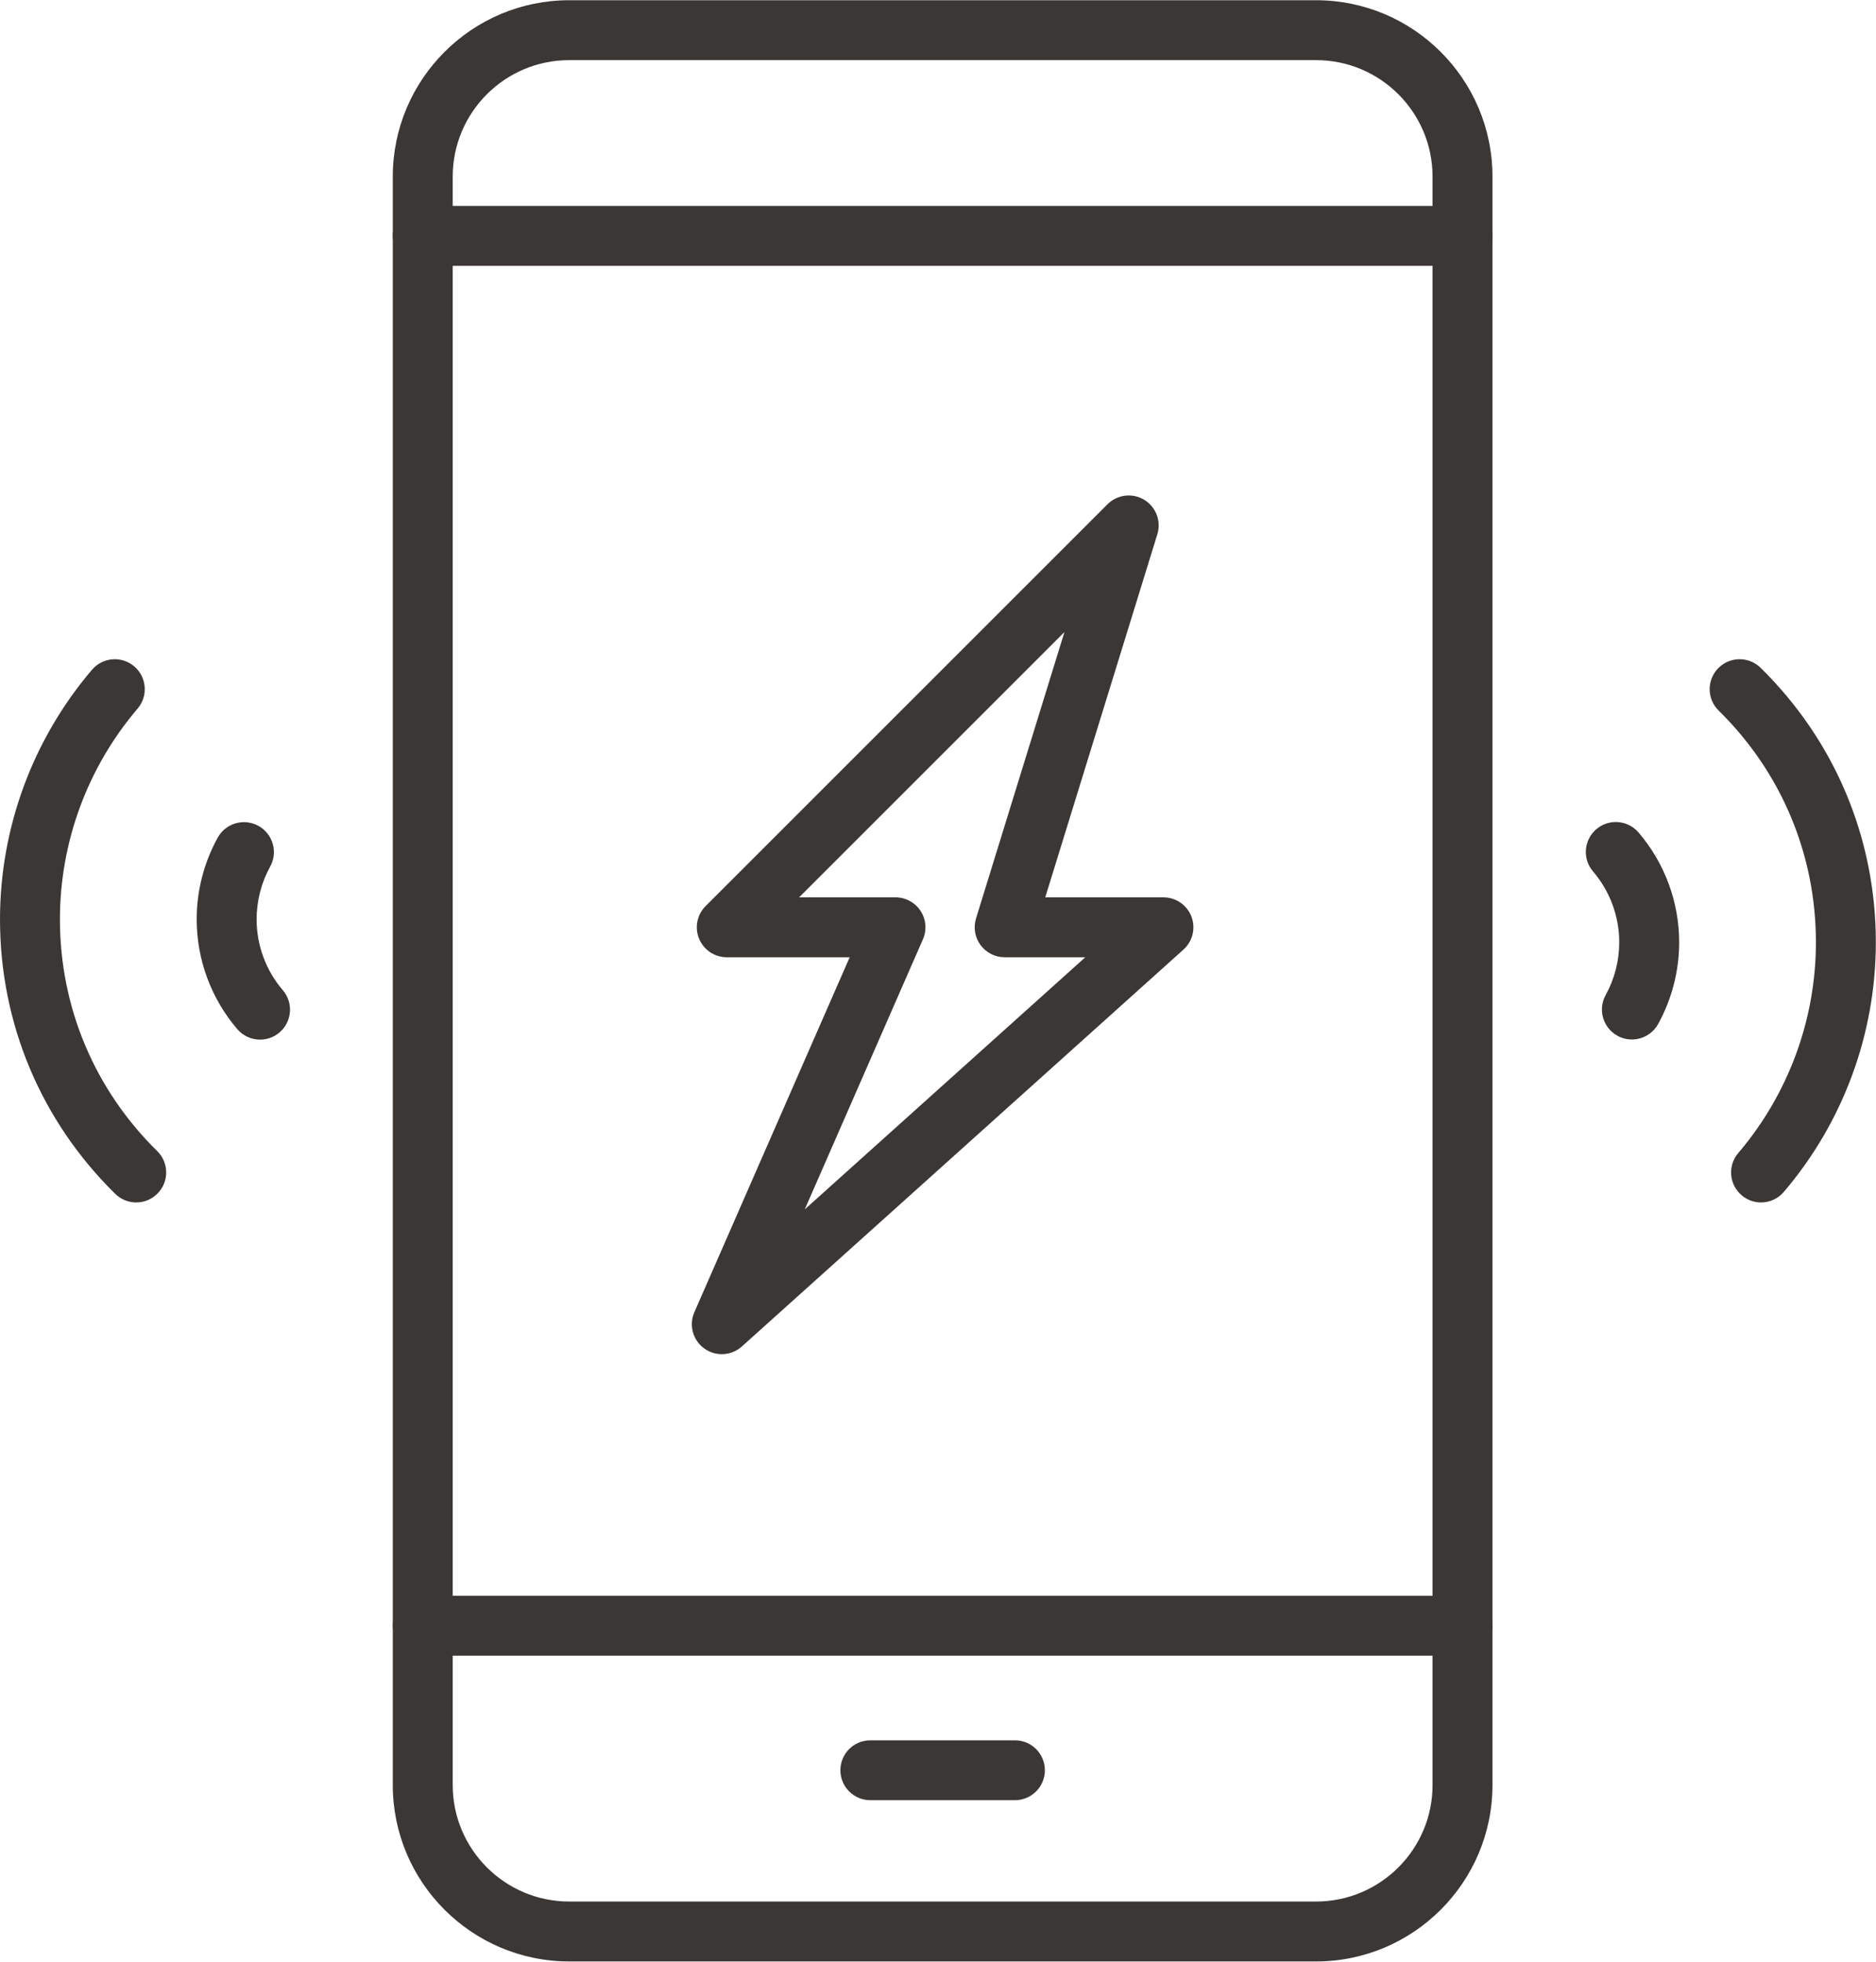
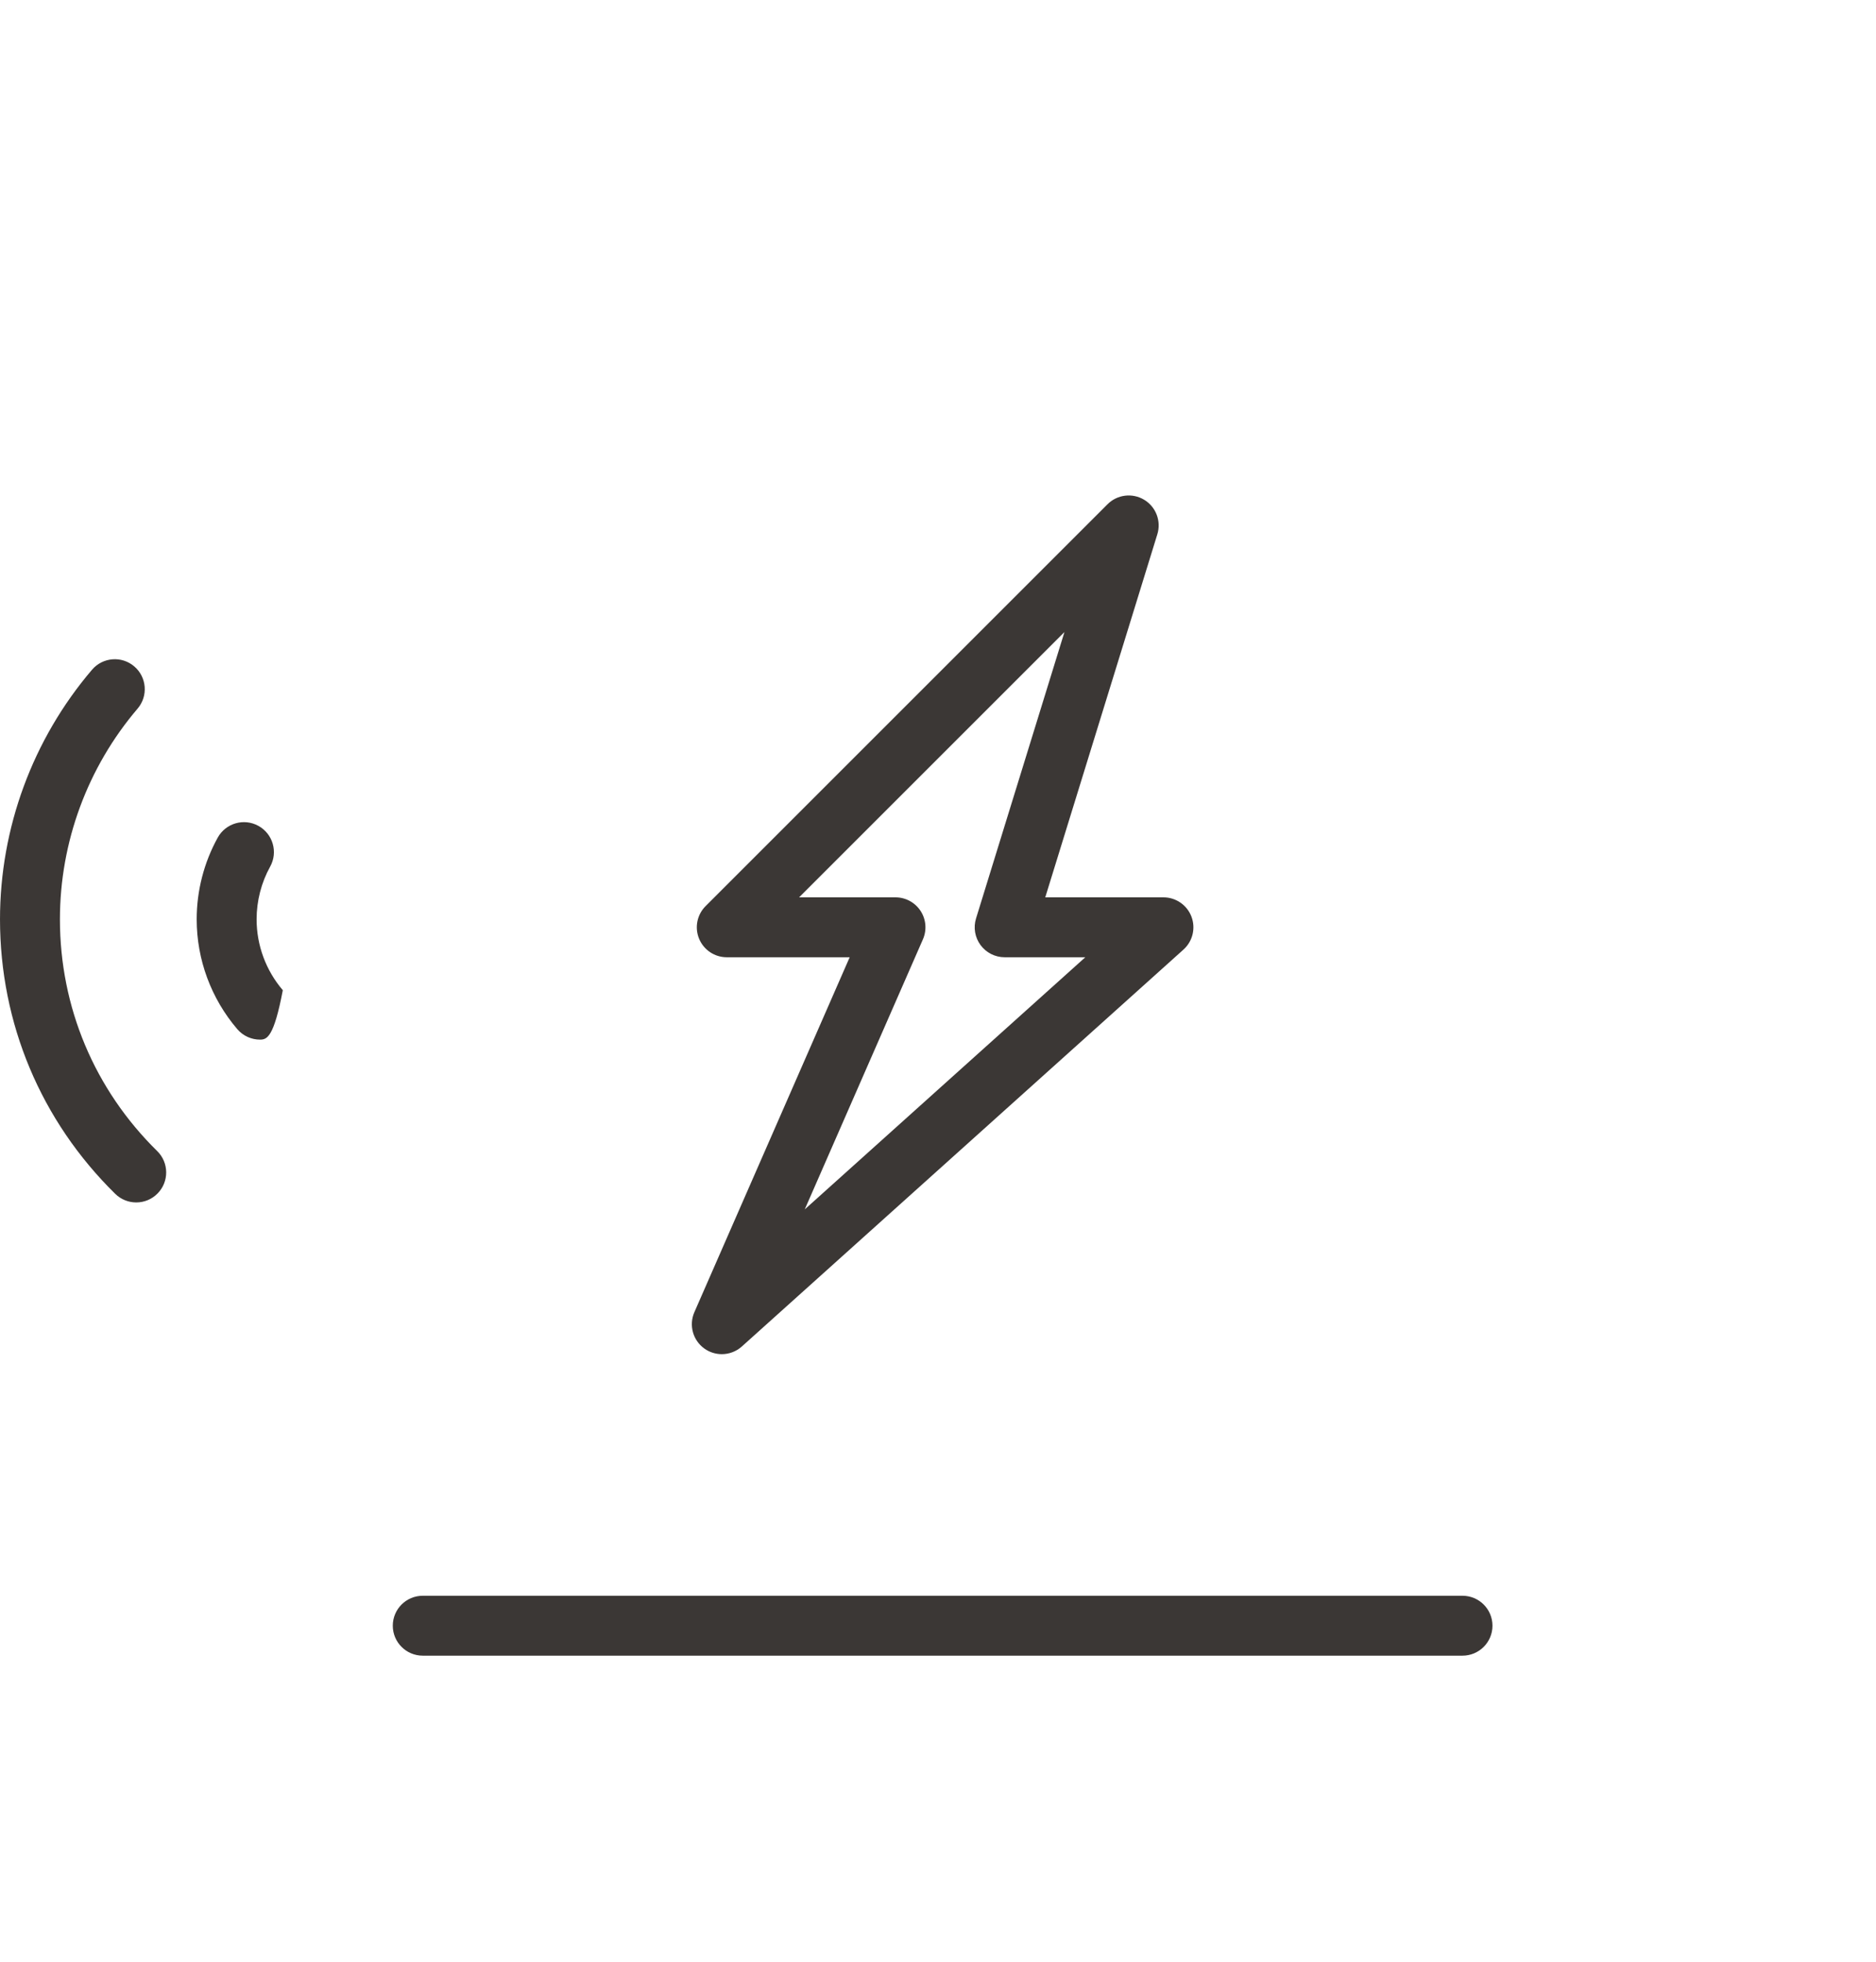
<svg xmlns="http://www.w3.org/2000/svg" width="100%" height="100%" viewBox="0 0 1957 2047" version="1.1" xml:space="preserve" style="fill-rule:evenodd;clip-rule:evenodd;stroke-linejoin:round;stroke-miterlimit:2;">
  <g transform="matrix(4.167,0,0,4.167,-59.475,-2931.25)">
-     <path d="M156.766,718.5C140.687,718.5 127.605,731.581 127.605,747.66L127.605,1150.39C127.605,1166.47 140.687,1179.55 156.766,1179.55L343.741,1179.55C359.82,1179.55 372.901,1166.47 372.901,1150.39L372.901,747.66C372.901,731.581 359.82,718.5 343.741,718.5L156.766,718.5ZM343.741,1194.55L156.766,1194.55C132.416,1194.55 112.605,1174.74 112.605,1150.39L112.605,747.66C112.605,723.31 132.416,703.5 156.766,703.5L343.741,703.5C368.091,703.5 387.901,723.31 387.901,747.66L387.901,1150.39C387.901,1174.74 368.091,1194.55 343.741,1194.55Z" style="fill:rgb(59,55,53);fill-rule:nonzero;" />
-   </g>
+     </g>
  <g transform="matrix(4.167,0,0,4.167,-59.475,-2931.25)">
-     <path d="M380.401,770.002L120.105,770.002C115.963,770.002 112.605,766.645 112.605,762.502C112.605,758.36 115.963,755.002 120.105,755.002L380.401,755.002C384.543,755.002 387.901,758.36 387.901,762.502C387.901,766.645 384.543,770.002 380.401,770.002Z" style="fill:rgb(59,55,53);fill-rule:nonzero;" />
-   </g>
+     </g>
  <g transform="matrix(4.167,0,0,4.167,-59.475,-2931.25)">
    <path d="M380.401,1117.99L120.105,1117.99C115.963,1117.99 112.605,1114.63 112.605,1110.49C112.605,1106.35 115.963,1102.99 120.105,1102.99L380.401,1102.99C384.543,1102.99 387.901,1106.35 387.901,1110.49C387.901,1114.63 384.543,1117.99 380.401,1117.99Z" style="fill:rgb(59,55,53);fill-rule:nonzero;" />
  </g>
  <g transform="matrix(4.167,0,0,4.167,-59.475,-2931.25)">
-     <path d="M268.349,1154.18L232.158,1154.18C228.016,1154.18 224.658,1150.82 224.658,1146.68C224.658,1142.54 228.016,1139.18 232.158,1139.18L268.349,1139.18C272.491,1139.18 275.849,1142.54 275.849,1146.68C275.849,1150.82 272.491,1154.18 268.349,1154.18Z" style="fill:rgb(59,55,53);fill-rule:nonzero;" />
-   </g>
+     </g>
  <g transform="matrix(4.167,0,0,4.167,-59.475,-2931.25)">
    <path d="M214.322,928.121L238.452,928.121C240.983,928.121 243.343,929.398 244.729,931.516C246.114,933.634 246.337,936.309 245.323,938.627L215.737,1006.25L285.97,943.121L265.781,943.121C263.4,943.121 261.16,941.99 259.747,940.074C258.333,938.158 257.913,935.685 258.614,933.409L280.749,861.695L214.322,928.121ZM194.972,1042.5C193.438,1042.5 191.899,1042.03 190.583,1041.08C187.72,1039.01 186.687,1035.23 188.103,1031.99L226.984,943.121L196.216,943.121C193.182,943.121 190.448,941.294 189.287,938.491C188.126,935.688 188.768,932.463 190.913,930.318L291.534,829.697C293.971,827.259 297.756,826.796 300.708,828.576C303.661,830.355 305.02,833.918 304.003,837.212L275.945,928.121L305.533,928.121C308.639,928.121 311.424,930.036 312.536,932.936C313.647,935.837 312.856,939.123 310.546,941.199L199.987,1040.58C198.569,1041.85 196.774,1042.5 194.972,1042.5Z" style="fill:rgb(59,55,53);fill-rule:nonzero;" />
  </g>
  <g transform="matrix(4.167,0,0,4.167,-59.475,-2931.25)">
-     <path d="M455.134,1004.51C453.413,1004.51 451.683,1003.92 450.271,1002.71C447.119,1000.02 446.743,995.291 449.431,992.139C461.97,977.436 468.875,958.701 468.875,939.386C468.875,917.393 460.225,896.782 444.517,881.35C441.562,878.447 441.52,873.699 444.423,870.744C447.326,867.79 452.074,867.747 455.029,870.65C473.631,888.925 483.875,913.336 483.875,939.386C483.875,962.265 475.696,984.457 460.844,1001.87C459.36,1003.61 457.253,1004.51 455.134,1004.51Z" style="fill:rgb(59,55,53);fill-rule:nonzero;" />
-   </g>
+     </g>
  <g transform="matrix(4.167,0,0,4.167,-59.475,-2931.25)">
-     <path d="M422.799,963.711C421.572,963.711 420.328,963.409 419.178,962.773C415.553,960.769 414.238,956.206 416.242,952.581C418.463,948.563 419.638,944 419.638,939.386C419.638,932.883 417.308,926.58 413.077,921.636C410.383,918.489 410.751,913.754 413.898,911.061C417.044,908.37 421.78,908.736 424.473,911.883C431.028,919.542 434.638,929.309 434.638,939.386C434.638,946.532 432.816,953.604 429.37,959.838C428.002,962.313 425.44,963.711 422.799,963.711Z" style="fill:rgb(59,55,53);fill-rule:nonzero;" />
-   </g>
+     </g>
  <g transform="matrix(4.167,0,0,4.167,-59.475,-2931.25)">
    <path d="M48.376,1004.51C46.479,1004.51 44.581,1003.79 43.121,1002.36C24.519,984.081 14.274,959.67 14.274,933.62C14.274,910.74 22.454,888.548 37.306,871.133C39.994,867.981 44.729,867.605 47.879,870.293C51.031,872.981 51.407,877.715 48.719,880.867C36.18,895.57 29.274,914.305 29.274,933.62C29.274,955.613 37.925,976.224 53.632,991.655C56.587,994.558 56.629,999.307 53.727,1002.26C52.258,1003.76 50.318,1004.51 48.376,1004.51Z" style="fill:rgb(59,55,53);fill-rule:nonzero;" />
  </g>
  <g transform="matrix(4.167,0,0,4.167,-59.475,-2931.25)">
-     <path d="M79.378,963.746C77.262,963.746 75.16,962.856 73.676,961.122C67.122,953.462 63.512,943.695 63.512,933.62C63.512,926.473 65.334,919.401 68.779,913.167C70.783,909.542 75.348,908.227 78.972,910.231C82.597,912.236 83.911,916.799 81.907,920.424C79.686,924.442 78.512,929.005 78.512,933.62C78.512,940.122 80.842,946.425 85.073,951.37C87.766,954.517 87.398,959.251 84.251,961.944C82.837,963.154 81.103,963.746 79.378,963.746Z" style="fill:rgb(59,55,53);fill-rule:nonzero;" />
+     <path d="M79.378,963.746C77.262,963.746 75.16,962.856 73.676,961.122C67.122,953.462 63.512,943.695 63.512,933.62C63.512,926.473 65.334,919.401 68.779,913.167C70.783,909.542 75.348,908.227 78.972,910.231C82.597,912.236 83.911,916.799 81.907,920.424C79.686,924.442 78.512,929.005 78.512,933.62C78.512,940.122 80.842,946.425 85.073,951.37C82.837,963.154 81.103,963.746 79.378,963.746Z" style="fill:rgb(59,55,53);fill-rule:nonzero;" />
  </g>
</svg>